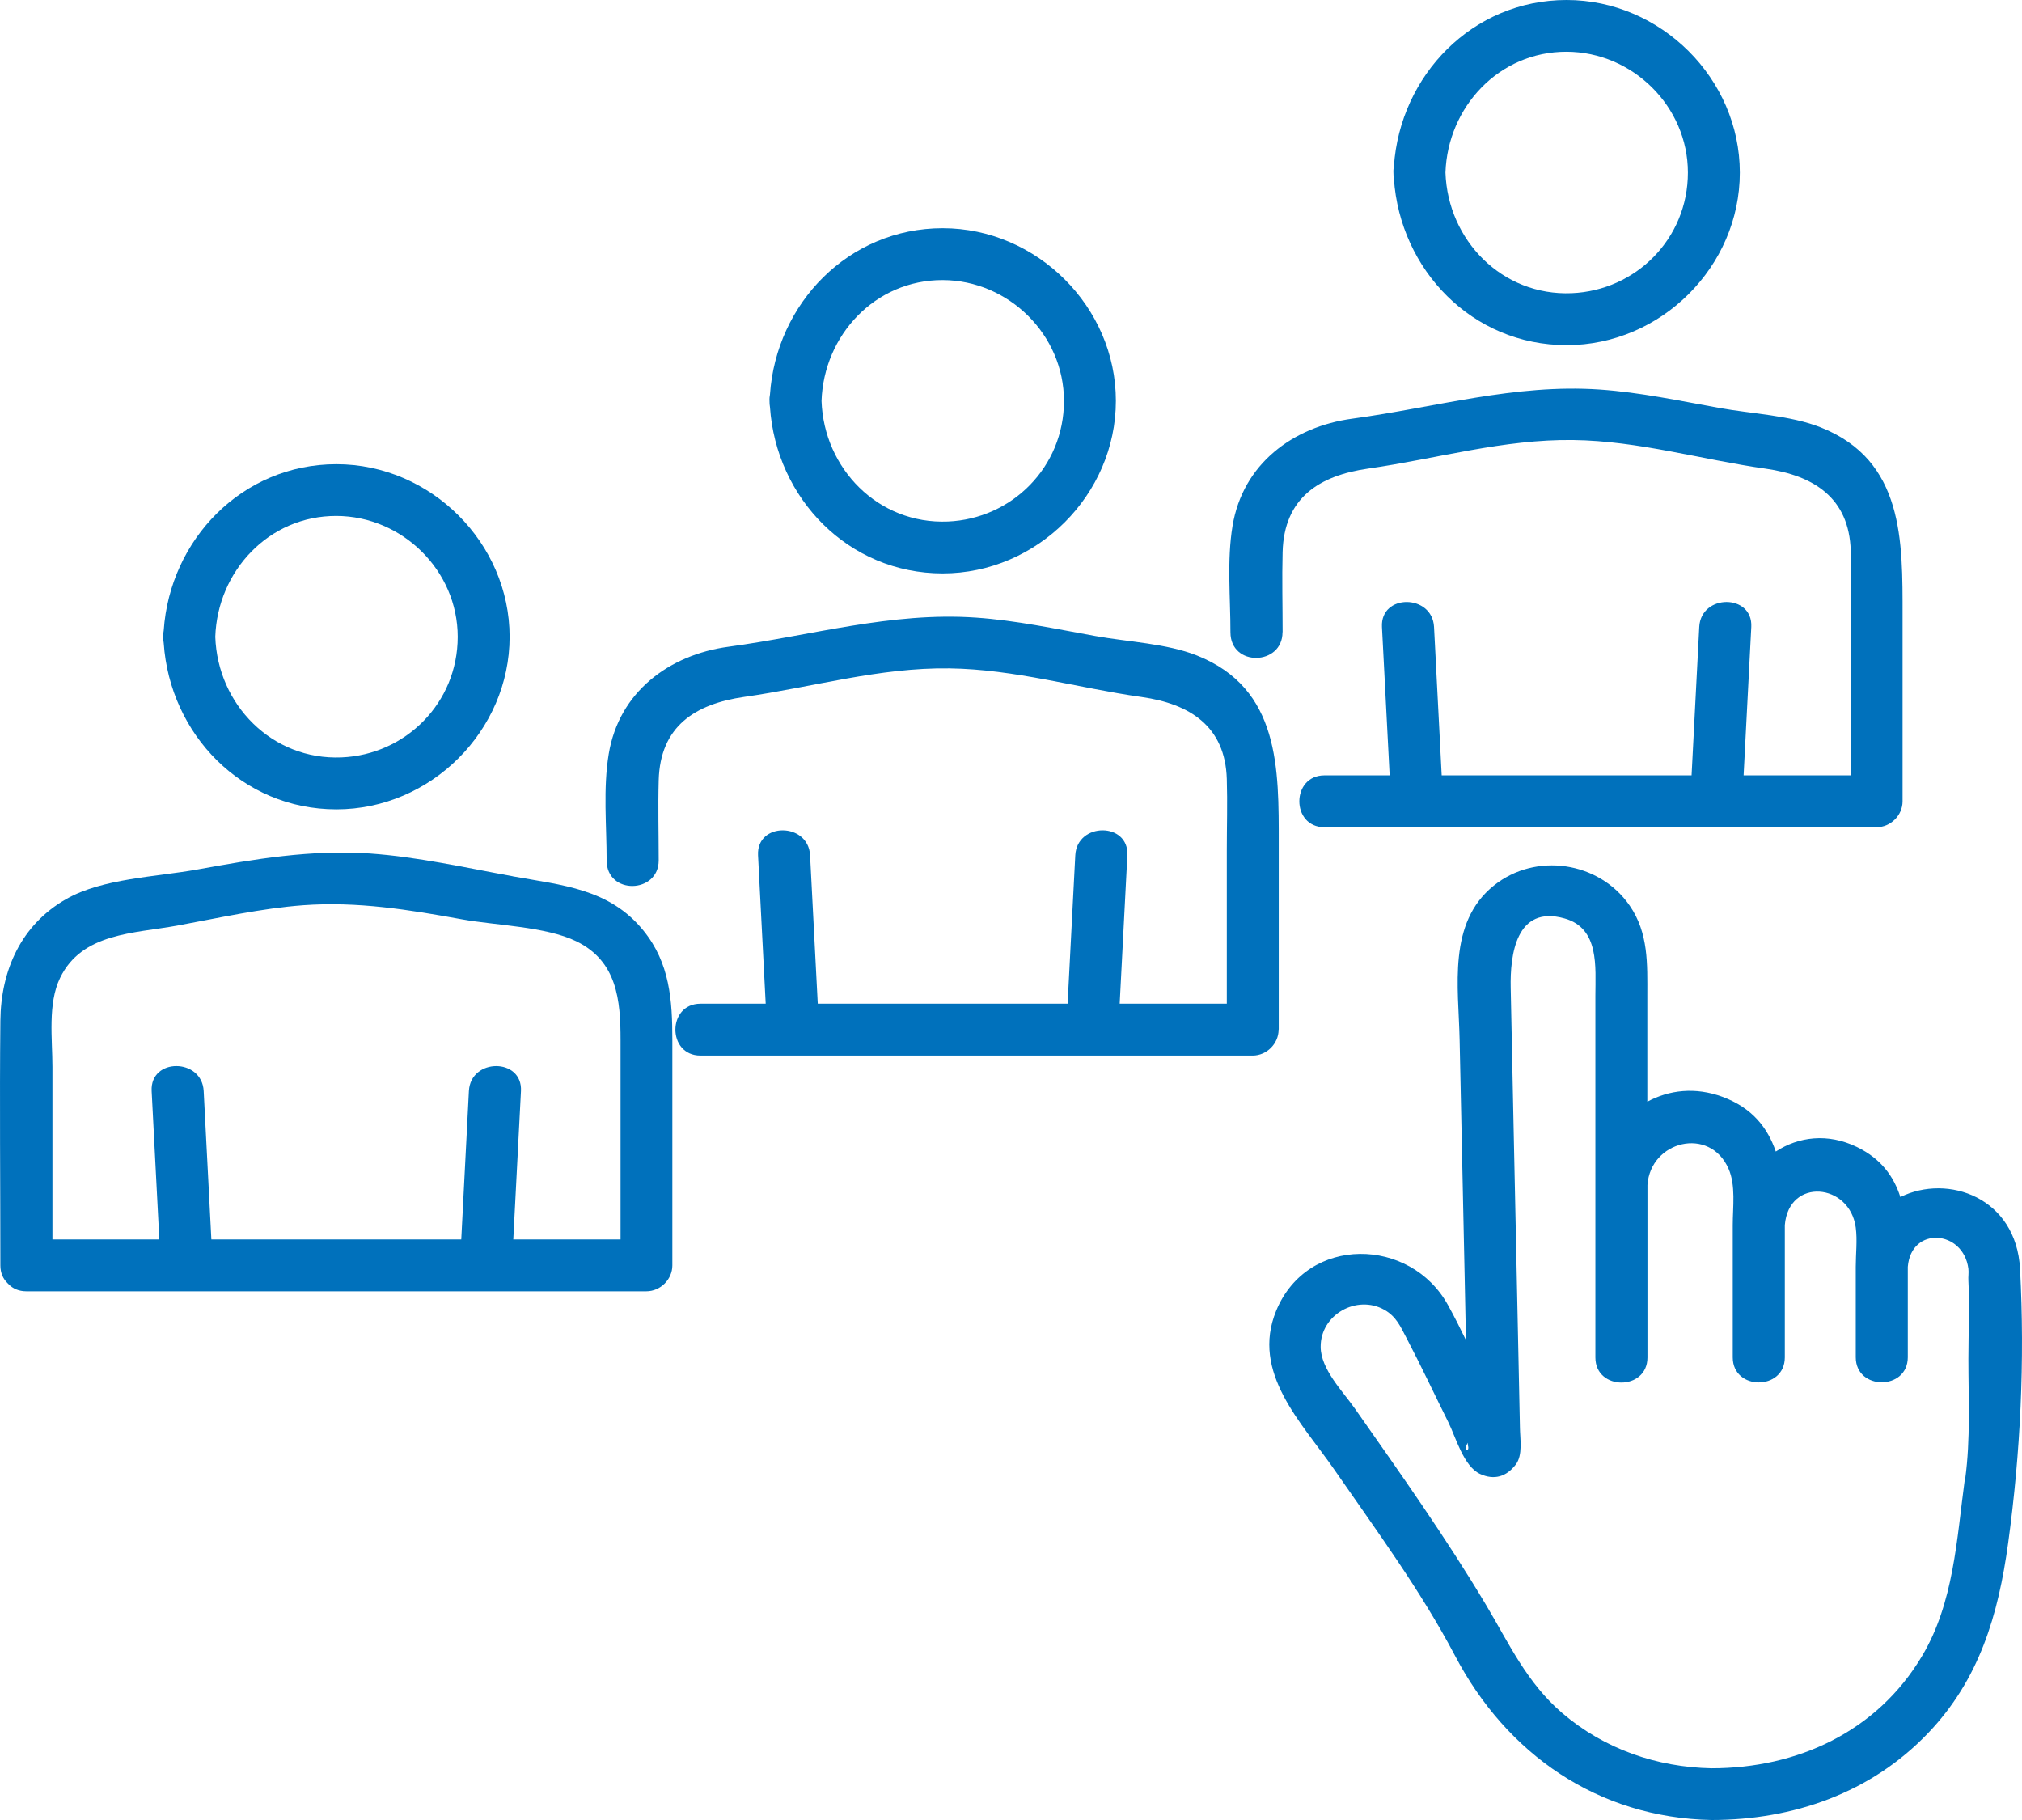
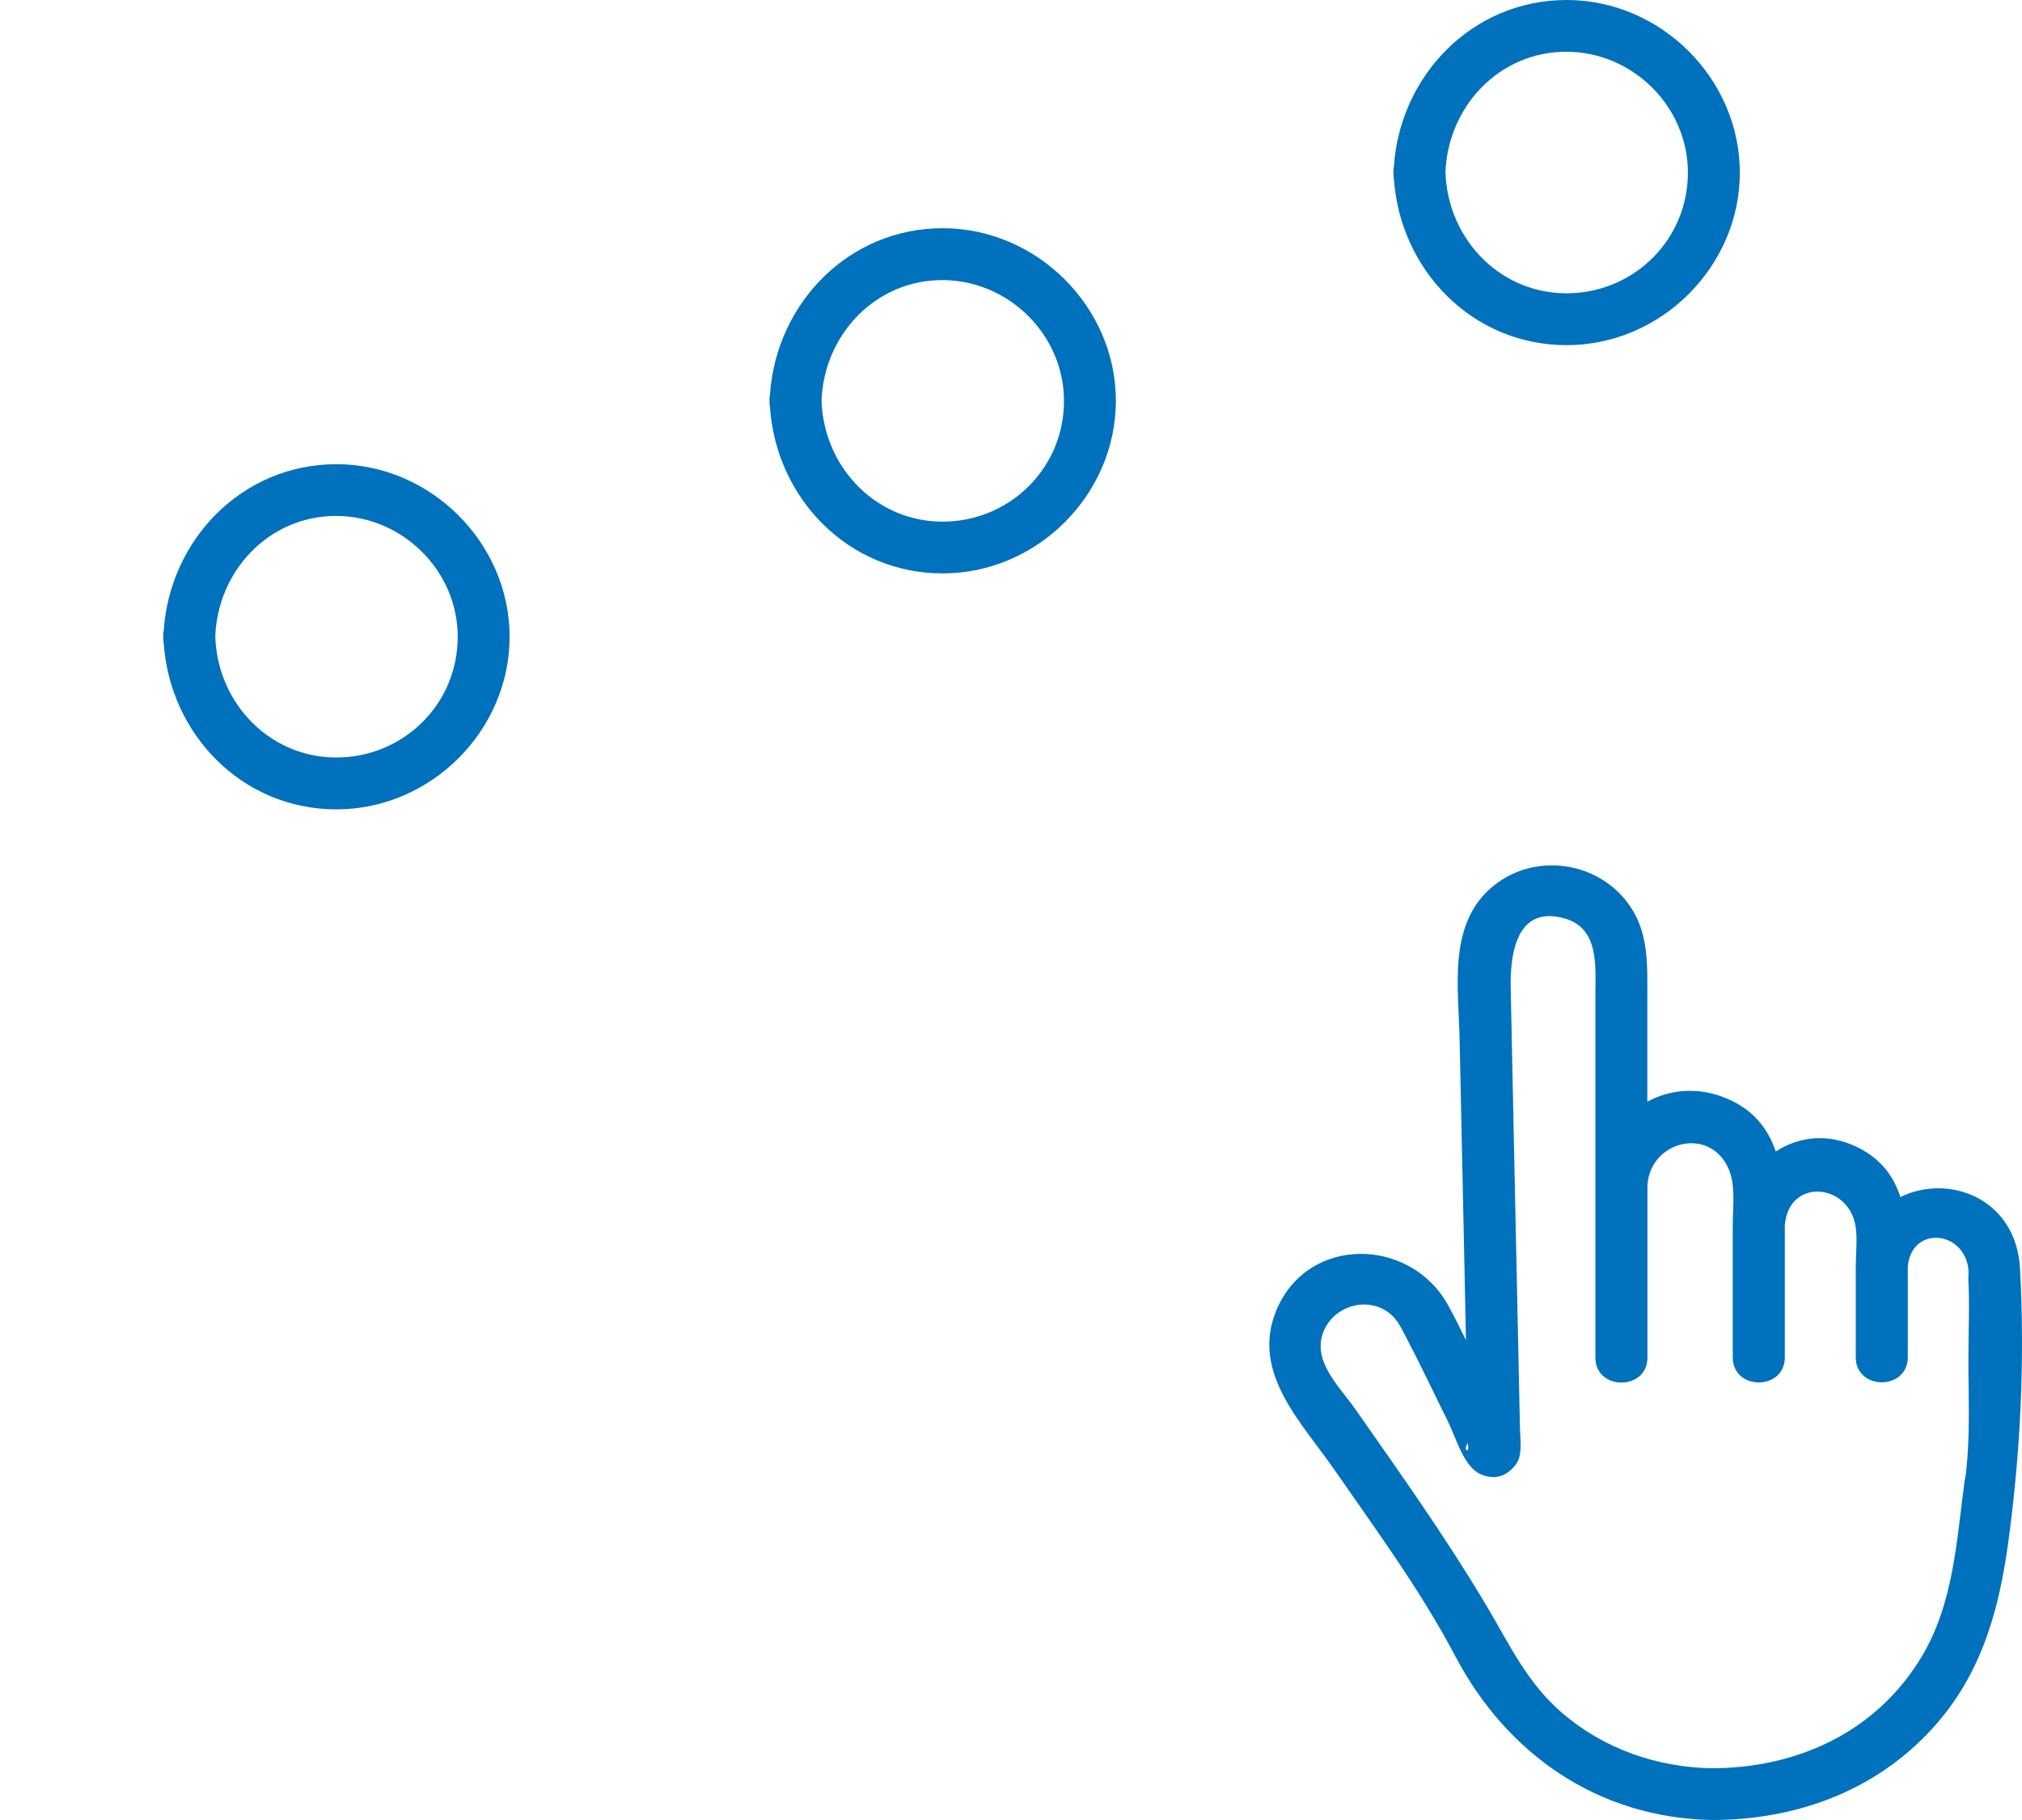
<svg xmlns="http://www.w3.org/2000/svg" width="60" height="54" viewBox="0 0 60 54" fill="none">
  <path d="M59.942 37.65C59.83 35.532 57.801 34.818 56.391 35.517C56.195 34.908 55.823 34.382 55.103 34.032C54.235 33.611 53.367 33.726 52.694 34.166C52.452 33.459 51.992 32.868 51.114 32.544C50.307 32.245 49.526 32.339 48.882 32.688V29.542C48.882 28.602 48.922 27.686 48.358 26.869C47.453 25.56 45.569 25.276 44.325 26.277C42.95 27.384 43.279 29.276 43.312 30.843C43.363 33.16 43.41 35.477 43.46 37.795C43.475 38.45 43.489 39.106 43.5 39.762C43.33 39.413 43.157 39.063 42.968 38.724C41.858 36.703 38.798 36.634 37.869 38.89C37.113 40.728 38.628 42.209 39.594 43.604C40.834 45.395 42.158 47.193 43.175 49.124C44.712 52.05 47.417 53.931 50.784 54C53.211 54 55.515 53.2 57.215 51.42C58.738 49.827 59.298 47.906 59.588 45.791C59.957 43.096 60.087 40.378 59.942 37.65ZM43.554 42.807C43.554 42.84 43.554 42.876 43.562 42.901C43.616 43.085 43.392 43.088 43.554 42.807ZM58.304 43.885C58.062 45.672 57.978 47.56 57.027 49.146C55.689 51.384 53.334 52.465 50.784 52.465C49.164 52.432 47.609 51.895 46.368 50.836C45.312 49.935 44.788 48.782 44.1 47.625C42.903 45.618 41.54 43.697 40.198 41.784C39.847 41.283 39.192 40.627 39.189 39.964C39.182 39.005 40.259 38.404 41.077 38.861C41.435 39.063 41.558 39.362 41.731 39.69C42.166 40.519 42.563 41.366 42.979 42.202C43.196 42.638 43.431 43.51 43.92 43.733C44.336 43.924 44.701 43.816 44.976 43.456C45.193 43.175 45.106 42.692 45.102 42.36C45.088 41.611 45.07 40.861 45.055 40.112C45.008 37.953 44.965 35.791 44.918 33.632C44.889 32.195 44.856 30.753 44.828 29.315C44.806 28.331 44.987 26.843 46.426 27.25C47.468 27.542 47.341 28.699 47.341 29.542V40.278C47.341 41.269 48.886 41.269 48.886 40.278V35.157C48.976 33.849 50.734 33.409 51.291 34.674C51.511 35.171 51.417 35.816 51.417 36.349V40.274C51.417 41.265 52.962 41.265 52.962 40.274V36.349C53.078 34.93 54.889 35.099 55.067 36.422C55.117 36.796 55.067 37.207 55.067 37.586V40.27C55.067 41.261 56.611 41.261 56.611 40.27V37.586C56.712 36.371 58.26 36.49 58.409 37.643C58.423 37.759 58.401 37.885 58.409 38C58.449 38.768 58.409 39.55 58.409 40.321C58.409 41.506 58.474 42.699 58.315 43.874L58.304 43.885Z" fill="#0071BC" />
-   <path d="M15.22 26C13.813 25.744 12.399 25.423 10.97 25.323C9.234 25.204 7.556 25.488 5.856 25.798C4.641 26.018 3.042 26.061 1.968 26.674C0.622 27.438 0.026 28.796 0.011 30.285C-0.014 32.703 0.011 35.124 0.011 37.546C0.011 37.773 0.094 37.942 0.217 38.065C0.225 38.076 0.235 38.083 0.243 38.09C0.246 38.094 0.254 38.101 0.257 38.105C0.38 38.231 0.554 38.313 0.782 38.313H19.18C19.596 38.313 19.951 37.96 19.951 37.546V30.854C19.951 29.679 19.878 28.577 19.094 27.611C18.081 26.36 16.674 26.267 15.213 26H15.22ZM15.231 36.775C15.307 35.308 15.383 33.838 15.459 32.371C15.509 31.384 13.965 31.384 13.914 32.371C13.838 33.838 13.762 35.308 13.687 36.775H6.272C6.196 35.308 6.12 33.838 6.044 32.371C5.994 31.387 4.449 31.38 4.5 32.371C4.576 33.838 4.652 35.308 4.728 36.775H1.556V31.658C1.556 30.832 1.411 29.777 1.784 29.013C2.431 27.676 3.975 27.697 5.256 27.463C6.493 27.236 7.744 26.951 9.003 26.858C10.605 26.742 12.142 26.991 13.705 27.276C14.696 27.456 16.197 27.488 17.101 27.928C18.316 28.519 18.414 29.683 18.414 30.851V36.775H15.231Z" fill="#0071BC" />
  <path d="M4.858 19.081C5.042 21.784 7.18 24.014 9.983 24.014C12.786 24.014 15.122 21.679 15.122 18.894C15.122 16.108 12.779 13.773 9.983 13.773C7.187 13.773 5.042 16.007 4.858 18.706C4.847 18.764 4.84 18.825 4.843 18.894C4.843 18.962 4.847 19.023 4.858 19.081ZM9.983 15.308C11.943 15.315 13.582 16.933 13.582 18.894C13.582 20.854 12.037 22.393 10.135 22.472C8.07 22.559 6.456 20.901 6.388 18.894C6.453 16.948 7.976 15.301 9.986 15.308H9.983Z" fill="#0071BC" />
-   <path d="M37.945 30.544V25.027C37.945 22.822 37.988 20.429 35.518 19.449C34.621 19.092 33.463 19.045 32.508 18.872C31.333 18.66 30.154 18.407 28.957 18.324C26.439 18.151 24.078 18.858 21.618 19.189C19.853 19.427 18.367 20.533 18.063 22.371C17.893 23.398 18.001 24.494 18.001 25.528C18.001 26.562 19.546 26.519 19.546 25.528C19.546 24.735 19.524 23.942 19.546 23.153C19.589 21.549 20.624 20.887 22.085 20.677C24.125 20.386 26.096 19.802 28.172 19.831C30.111 19.856 31.97 20.411 33.879 20.681C35.304 20.883 36.357 21.546 36.404 23.113C36.426 23.816 36.404 24.523 36.404 25.225V29.78H33.225C33.301 28.314 33.377 26.843 33.453 25.377C33.503 24.389 31.959 24.389 31.908 25.377C31.832 26.843 31.756 28.314 31.68 29.78H24.266C24.19 28.314 24.114 26.843 24.038 25.377C23.987 24.393 22.443 24.386 22.494 25.377C22.57 26.843 22.645 28.314 22.721 29.78H20.786C19.795 29.78 19.792 31.319 20.786 31.319H37.171C37.587 31.319 37.941 30.966 37.941 30.551L37.945 30.544Z" fill="#0071BC" />
  <path d="M22.848 12.079C23.032 14.782 25.17 17.013 27.973 17.013C30.776 17.013 33.112 14.678 33.112 11.892C33.112 9.106 30.769 6.771 27.973 6.771C25.177 6.771 23.032 9.005 22.848 11.704C22.837 11.762 22.83 11.823 22.834 11.892C22.834 11.96 22.837 12.022 22.848 12.079ZM27.973 8.31C29.933 8.317 31.572 9.935 31.572 11.896C31.572 13.856 30.027 15.395 28.125 15.474C26.06 15.56 24.447 13.903 24.378 11.896C24.443 9.95 25.966 8.303 27.977 8.31H27.973Z" fill="#0071BC" />
-   <path d="M38.06 18.753C38.06 17.96 38.039 17.168 38.06 16.378C38.104 14.775 39.138 14.112 40.599 13.903C42.639 13.611 44.611 13.027 46.687 13.056C48.625 13.081 50.484 13.636 52.394 13.906C53.819 14.108 54.871 14.771 54.918 16.339C54.94 17.041 54.918 17.748 54.918 18.451V23.005H51.739C51.815 21.539 51.891 20.069 51.967 18.602C52.018 17.614 50.473 17.614 50.423 18.602C50.347 20.069 50.271 21.539 50.195 23.005H42.78C42.704 21.539 42.628 20.069 42.553 18.602C42.502 17.618 40.957 17.611 41.008 18.602C41.084 20.069 41.16 21.539 41.236 23.005H39.301C38.31 23.005 38.306 24.544 39.301 24.544H55.685C56.101 24.544 56.456 24.191 56.456 23.777V18.259C56.456 16.054 56.499 13.661 54.029 12.681C53.132 12.324 51.974 12.277 51.02 12.104C49.844 11.892 48.665 11.64 47.468 11.557C44.95 11.384 42.589 12.09 40.129 12.422C38.364 12.659 36.878 13.766 36.574 15.604C36.404 16.627 36.512 17.726 36.512 18.76C36.512 19.795 38.057 19.751 38.057 18.76L38.06 18.753Z" fill="#0071BC" />
  <path d="M41.362 5.304C41.547 8.007 43.684 10.241 46.488 10.241C49.291 10.241 51.627 7.906 51.627 5.121C51.627 2.335 49.283 0 46.488 0C43.692 0 41.547 2.234 41.362 4.933C41.352 4.991 41.344 5.052 41.348 5.121C41.348 5.189 41.352 5.25 41.362 5.308V5.304ZM46.488 1.535C48.448 1.542 50.086 3.16 50.086 5.121C50.086 7.081 48.542 8.62 46.639 8.699C44.574 8.786 42.961 7.128 42.892 5.121C42.958 3.175 44.48 1.528 46.491 1.535H46.488Z" fill="#0071BC" />
</svg>